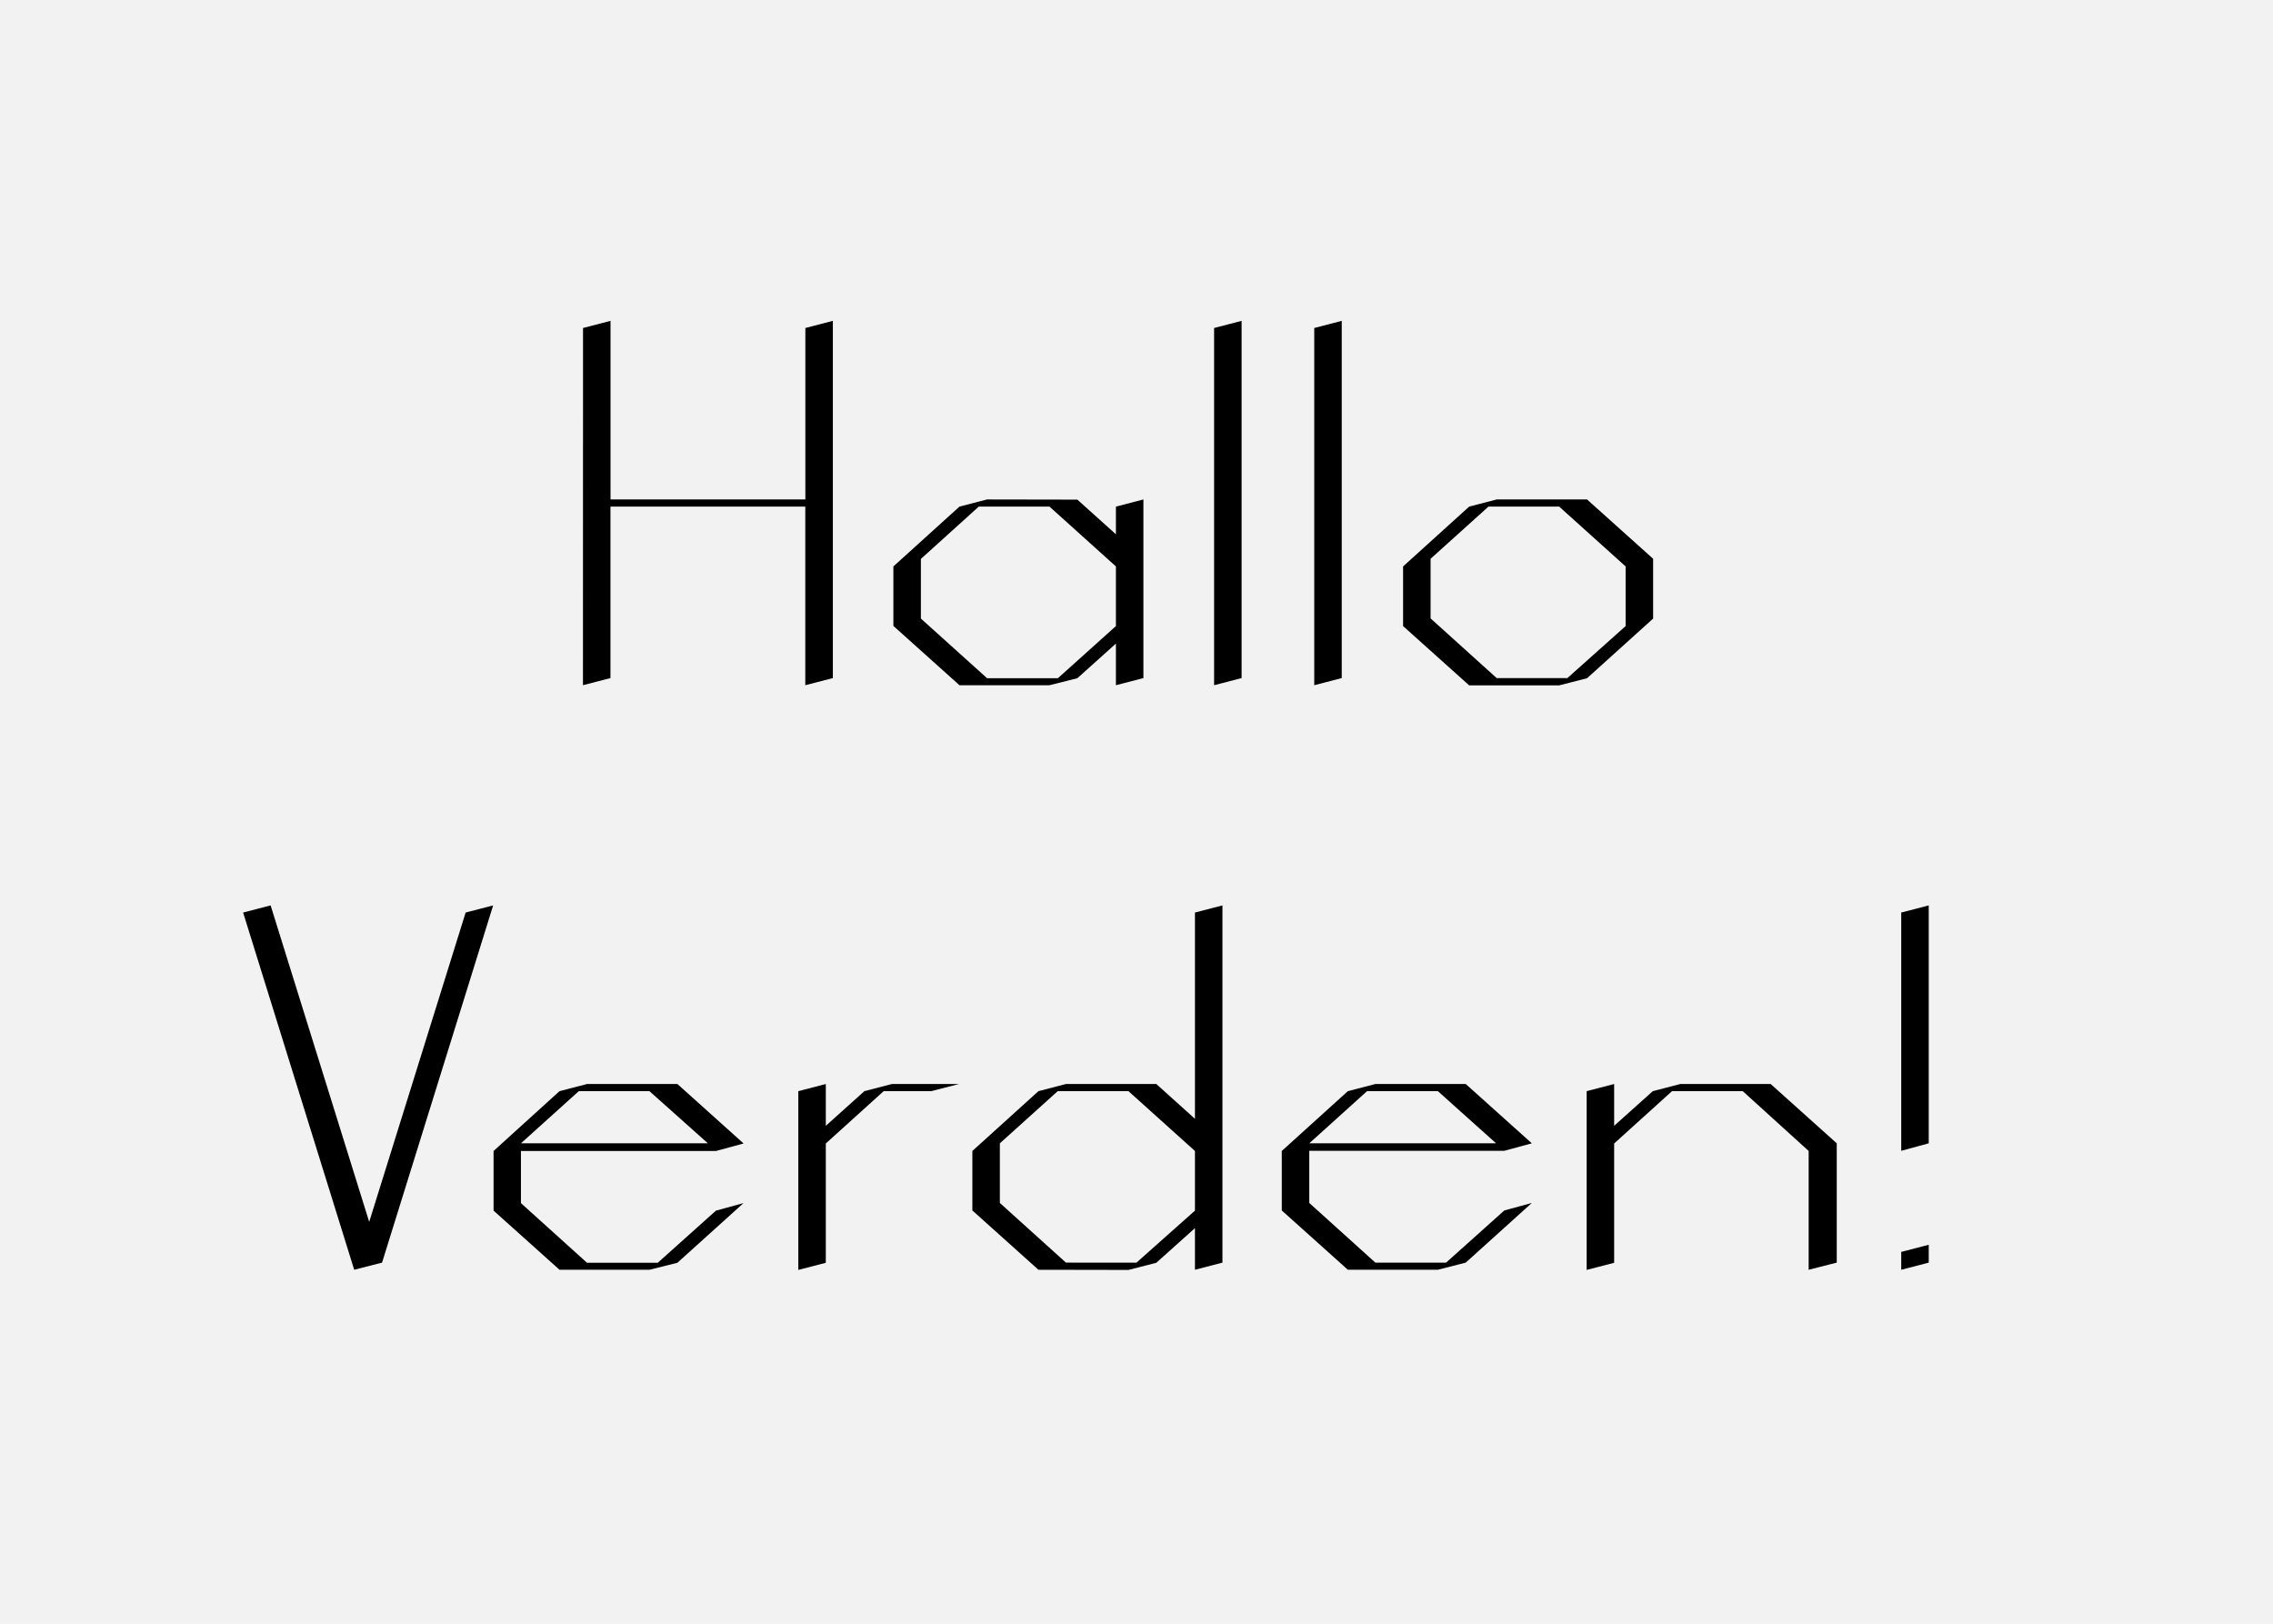
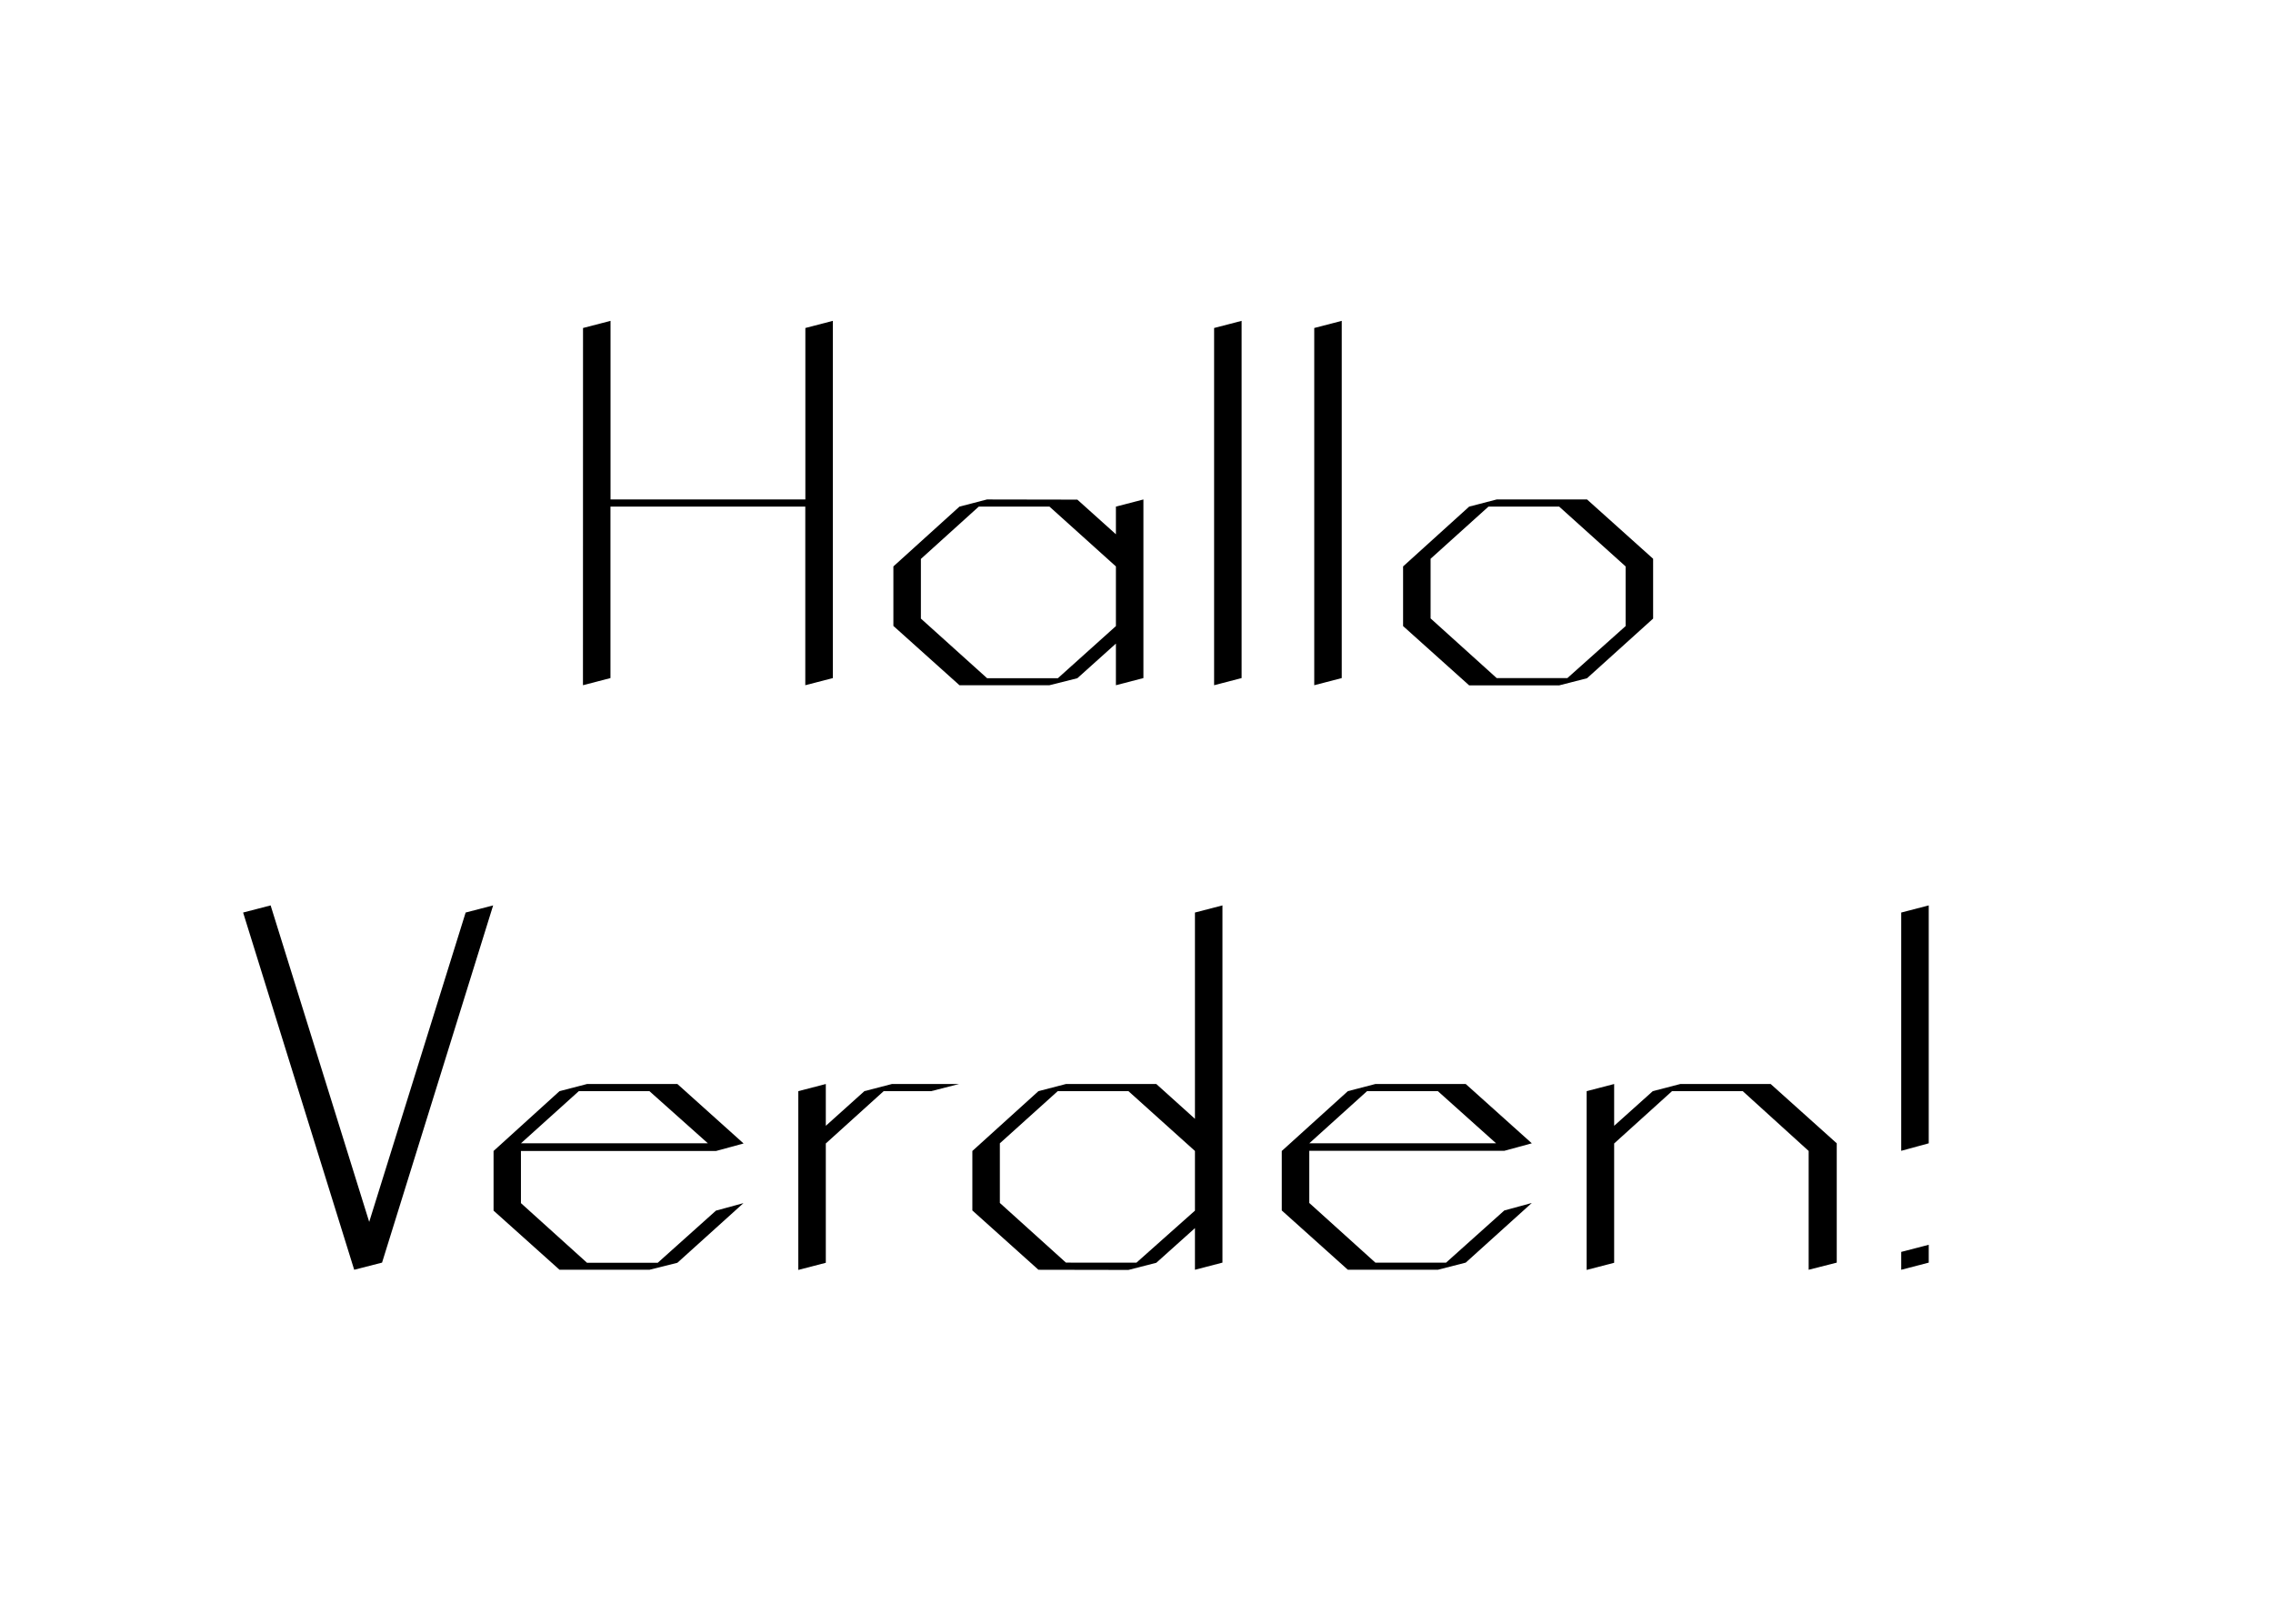
<svg xmlns="http://www.w3.org/2000/svg" viewBox="0 0 700 500">
-   <path fill="#f2f2f2" d="M0 0h700v500H0z" data-name="Ebene 1" />
  <g data-name="Ebene 2">
    <path d="M179.55 101l8.47-2.2v55h60V101l8.47-2.2v110L248 211v-55h-60v52.8l-8.47 2.2zM331.78 153.85l11.88 10.67V156l8.47-2.2v55l-8.47 2.2v-12.82l-11.88 10.67-8.58 2.15h-27.72l-20.35-18.26v-18.32L295.48 156l8.47-2.2zm11.88 38.94v-18.37L323.2 156h-21.78l-17.82 16.11v18.37l20.4 18.37h21.78zM373.9 101l8.47-2.2v110l-8.47 2.2zM404.74 101l8.47-2.2v110l-8.47 2.2zM509.1 190.48l-20.35 18.37-8.58 2.2h-27.72l-20.35-18.26v-18.37L452.45 156l8.47-2.2h27.83l20.35 18.26zm-8.47 2.31v-18.37L480.17 156h-21.78l-17.82 16.06v18.37l20.35 18.37h21.78zM74.87 281l8.47-2.2 30.36 97.46L143.4 281l8.47-2.2-34.21 110-8.58 2.2zM172.31 391L152 372.79v-18.37L172.31 336l8.47-2.2h27.83L229 352.11l-8.47 2.31h-60.1v16.06l20.35 18.37h21.78l17.93-16.06 8.47-2.31-20.35 18.37L200 391zm-11.88-38.94H218L200 336h-21.75zM254.32 352.11v36.74l-8.47 2.2V336l8.47-2.2v12.87L266.2 336l8.47-2.2h20.68l-8.58 2.2h-14.63zM319.8 391l-20.35-18.26v-18.32L319.8 336l8.47-2.2h27.83l11.9 10.72V281l8.47-2.2v110L368 391v-12.82l-11.9 10.67-8.58 2.2zm48.2-18.21v-18.37L347.52 336h-21.78l-17.82 16.06v18.37l20.35 18.37H350zM415.09 391l-20.35-18.26v-18.32L415.09 336l8.47-2.2h27.83l20.35 18.26-8.47 2.31h-60.06v16.06l20.35 18.37h21.78l17.93-16.06 8.47-2.31-20.35 18.37-8.58 2.2zm-11.88-38.94h57.53L442.81 336H421zM497.1 352.11v36.74l-8.47 2.2V336l8.47-2.2v12.87L509 336l8.47-2.2h27.83l20.35 18.26v36.74L557 391v-36.58L536.7 336h-21.78zM585.51 281l8.47-2.2v73.26l-8.47 2.31zm0 104.5l8.47-2.2v5.5l-8.47 2.2z" />
  </g>
</svg>